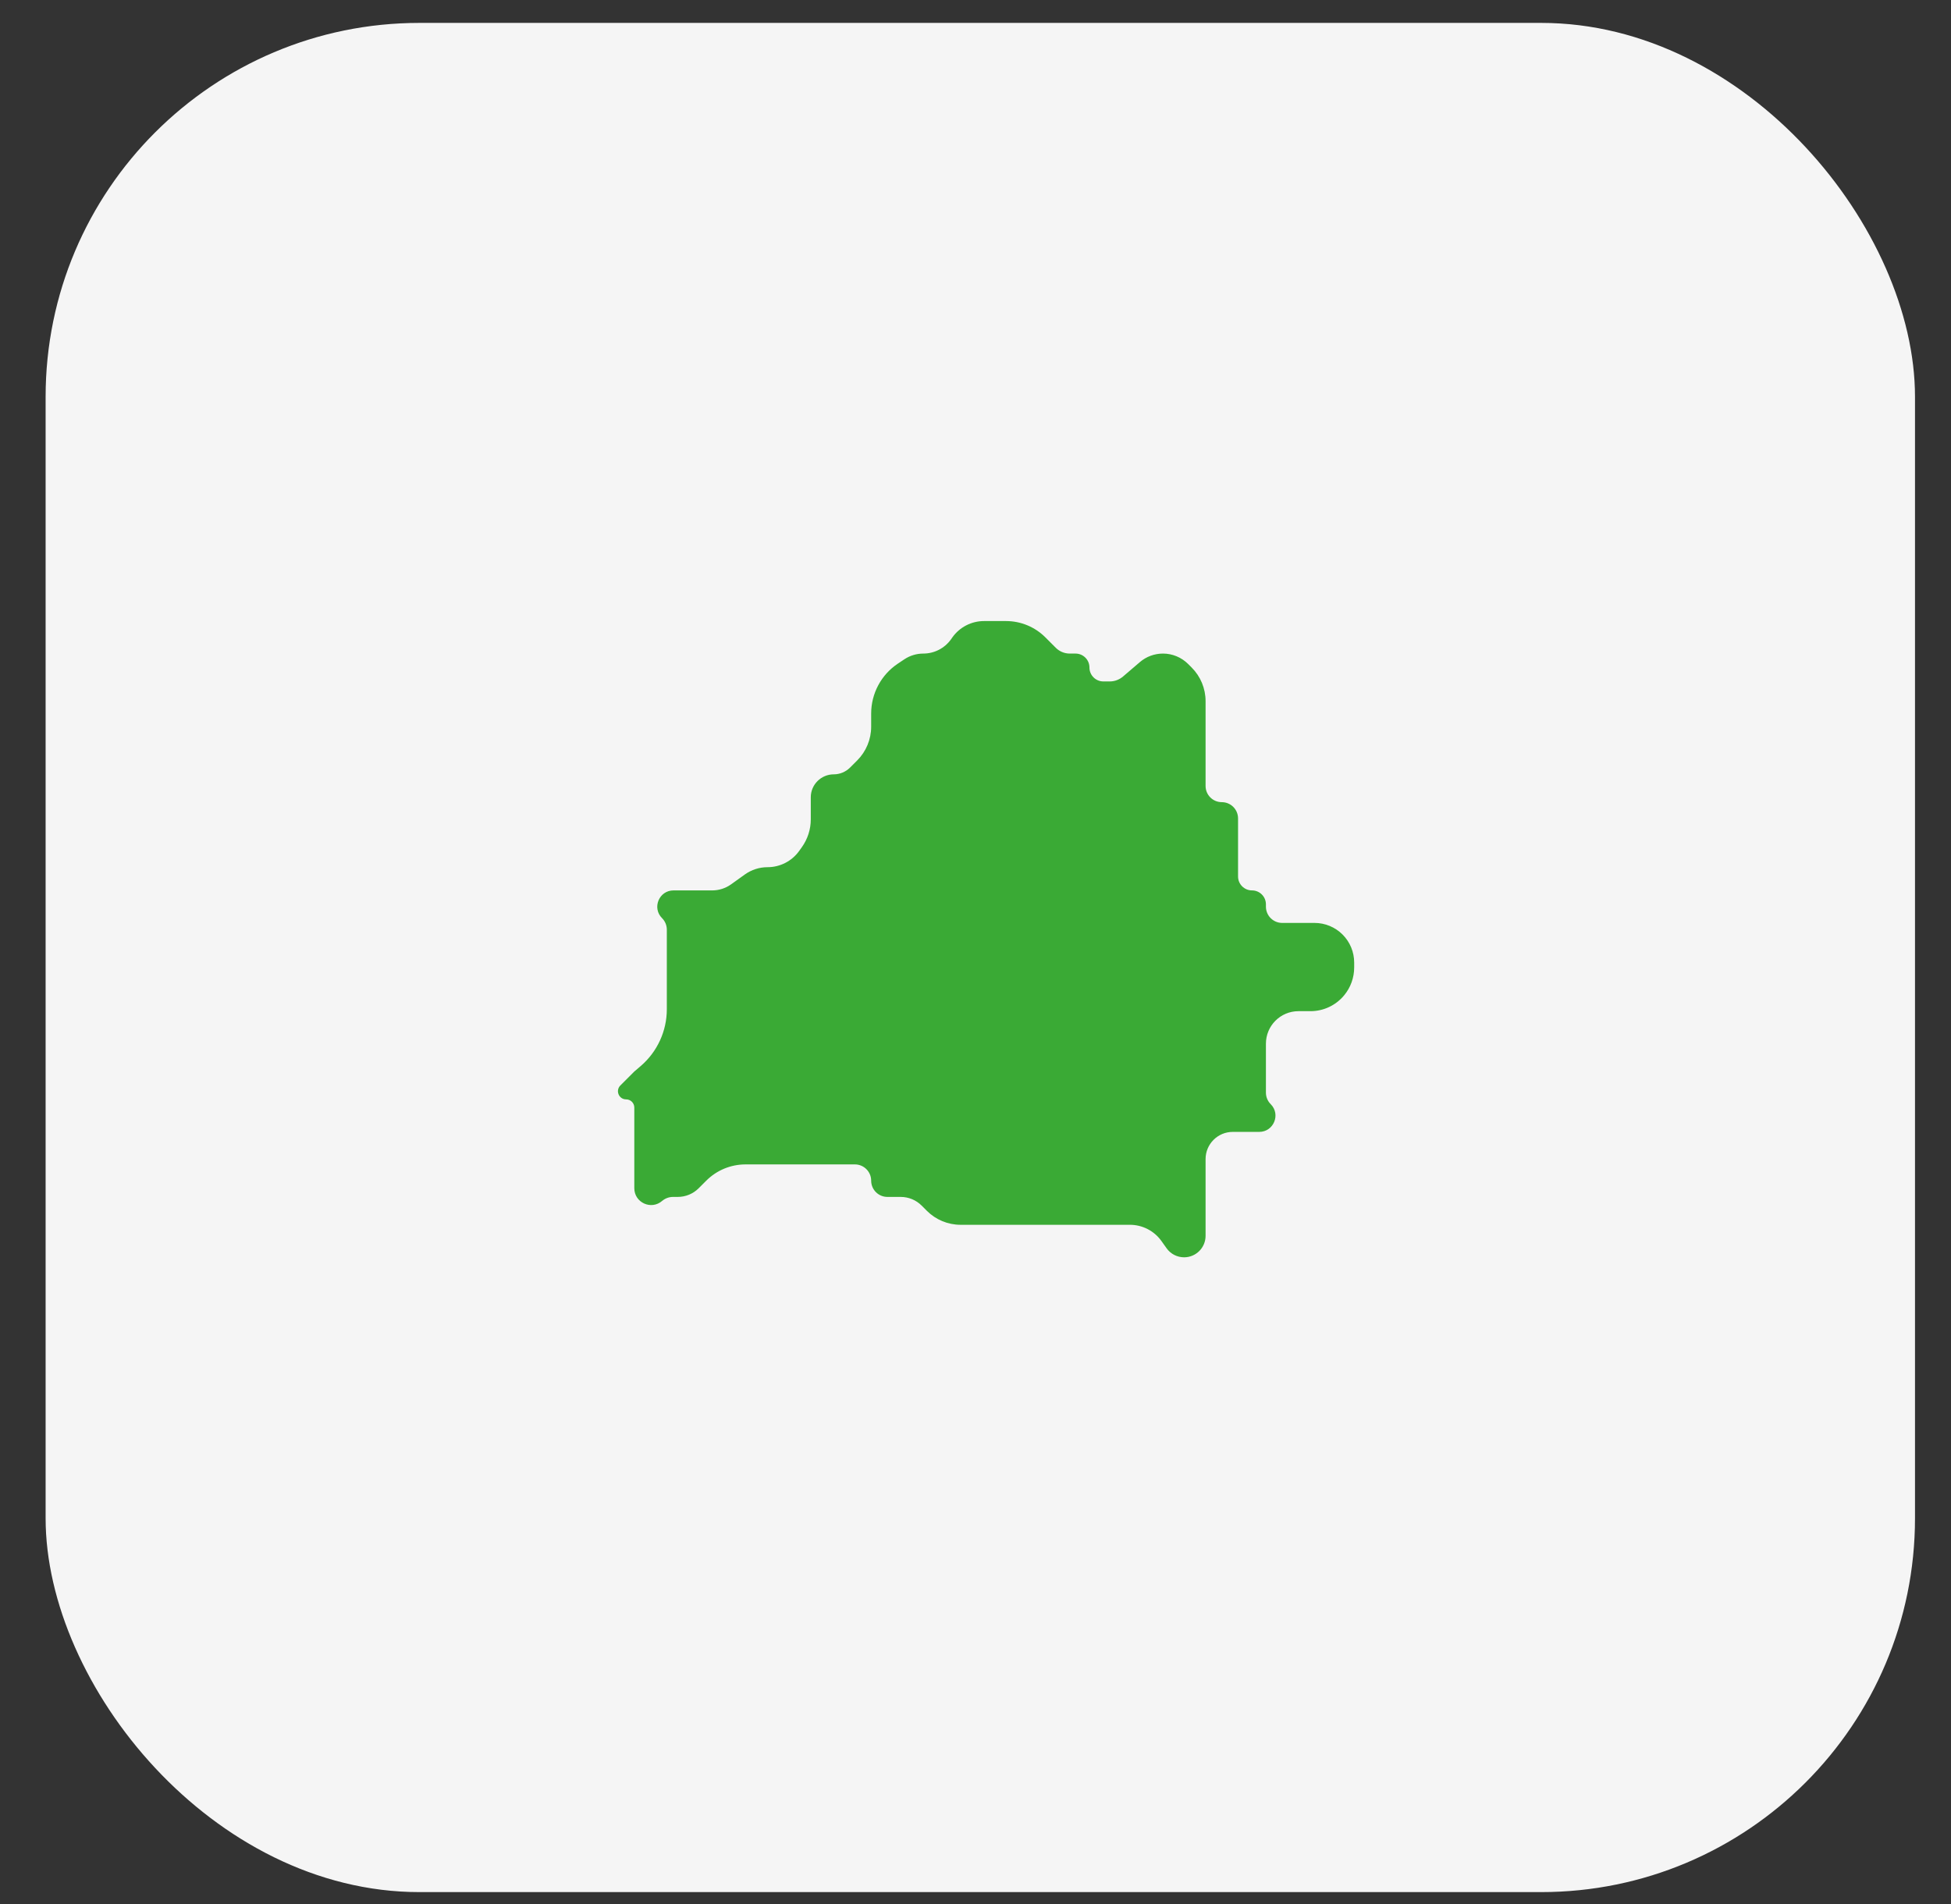
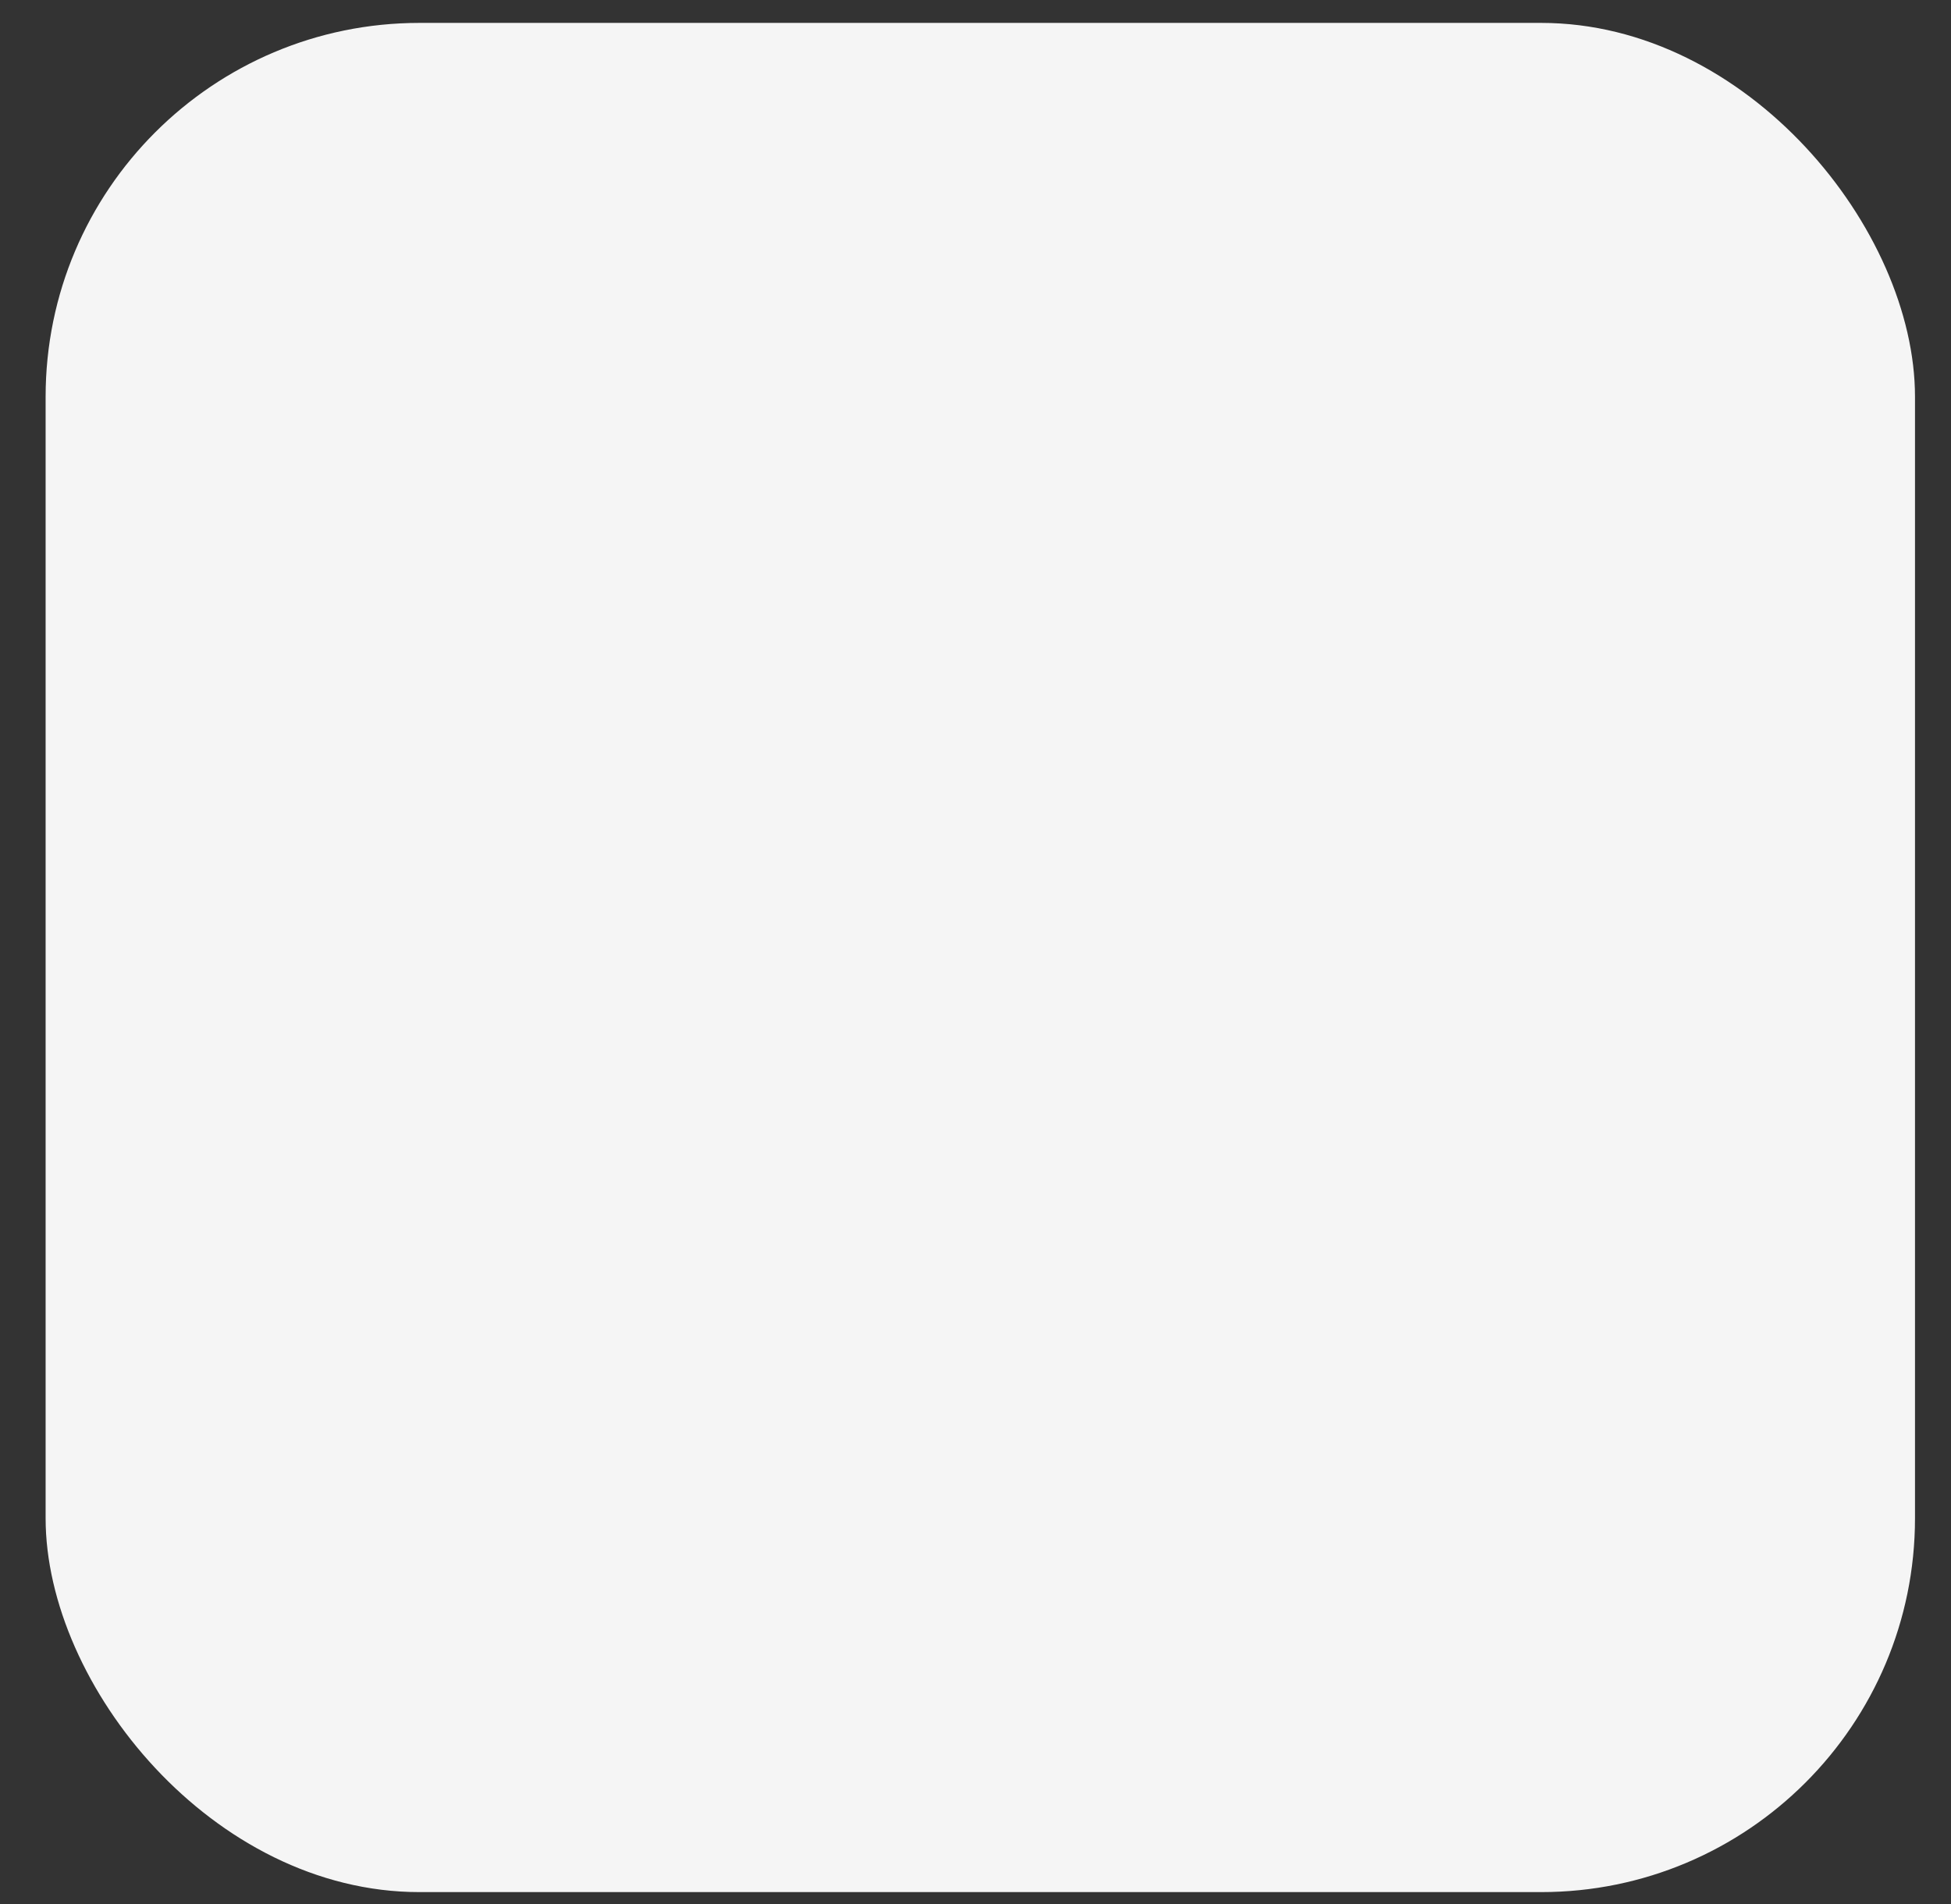
<svg xmlns="http://www.w3.org/2000/svg" width="42" height="41" viewBox="0 0 42 41" fill="none">
  <rect x="0" y="0" width="42" height="41" fill="#333333" stroke="none" />
  <rect x="0.982" y="0.493" width="40.243" height="40.243" rx="8.049" fill="#F5F5F5" />
-   <path d="M14.355 20.57V20.015C14.355 19.922 14.318 19.833 14.252 19.767C14.032 19.547 14.188 19.17 14.499 19.17H15.332C15.476 19.17 15.618 19.125 15.736 19.041L16.036 18.826C16.178 18.725 16.348 18.67 16.523 18.67C16.794 18.67 17.047 18.54 17.205 18.319L17.262 18.239C17.387 18.064 17.454 17.855 17.454 17.64V17.27V17.165C17.454 16.892 17.676 16.671 17.949 16.671C18.08 16.671 18.206 16.618 18.299 16.526L18.454 16.371C18.646 16.178 18.754 15.918 18.754 15.646V15.362C18.754 14.93 18.97 14.527 19.328 14.288L19.469 14.194C19.589 14.114 19.731 14.071 19.876 14.071C20.113 14.071 20.335 13.957 20.473 13.764L20.503 13.721C20.66 13.501 20.914 13.371 21.183 13.371H21.253H21.658C21.975 13.371 22.279 13.497 22.503 13.721L22.729 13.947C22.808 14.026 22.916 14.071 23.029 14.071H23.153C23.319 14.071 23.453 14.205 23.453 14.371C23.453 14.537 23.587 14.671 23.753 14.671H23.891C23.995 14.671 24.096 14.633 24.176 14.565L24.538 14.255C24.677 14.136 24.853 14.071 25.036 14.071C25.239 14.071 25.433 14.152 25.577 14.295L25.653 14.371C25.845 14.563 25.953 14.823 25.953 15.095V16.921C25.953 17.114 26.109 17.27 26.302 17.27C26.496 17.27 26.652 17.427 26.652 17.62V17.97V18.67V18.87C26.652 19.036 26.787 19.17 26.952 19.17C27.118 19.17 27.252 19.304 27.252 19.47V19.52C27.252 19.713 27.409 19.87 27.602 19.87H27.952H28.299C28.525 19.87 28.742 19.96 28.902 20.12C29.062 20.28 29.152 20.497 29.152 20.723V20.829C29.152 21.049 29.075 21.262 28.934 21.431C28.755 21.646 28.491 21.77 28.212 21.77H27.952C27.566 21.77 27.252 22.083 27.252 22.47V23.524C27.252 23.617 27.289 23.706 27.355 23.772C27.575 23.992 27.419 24.369 27.107 24.369H26.538C26.215 24.369 25.953 24.631 25.953 24.955V26.607C25.953 26.862 25.746 27.069 25.491 27.069C25.341 27.069 25.201 26.997 25.114 26.875L25.003 26.719C24.846 26.499 24.593 26.369 24.323 26.369H20.678C20.406 26.369 20.146 26.261 19.954 26.069L19.84 25.955C19.721 25.836 19.559 25.769 19.39 25.769H19.104C18.91 25.769 18.754 25.612 18.754 25.419C18.754 25.226 18.597 25.069 18.404 25.069H16.254H16.049C15.732 25.069 15.428 25.195 15.204 25.419L15.041 25.582C14.922 25.702 14.759 25.769 14.59 25.769H14.489C14.402 25.769 14.319 25.8 14.253 25.856C14.018 26.058 13.655 25.891 13.655 25.581V23.845C13.655 23.748 13.576 23.669 13.479 23.669C13.322 23.669 13.244 23.48 13.355 23.369L13.655 23.069L13.793 22.951C14.149 22.645 14.355 22.199 14.355 21.729V21.17V20.57Z" fill="#3AAA35" />
</svg>